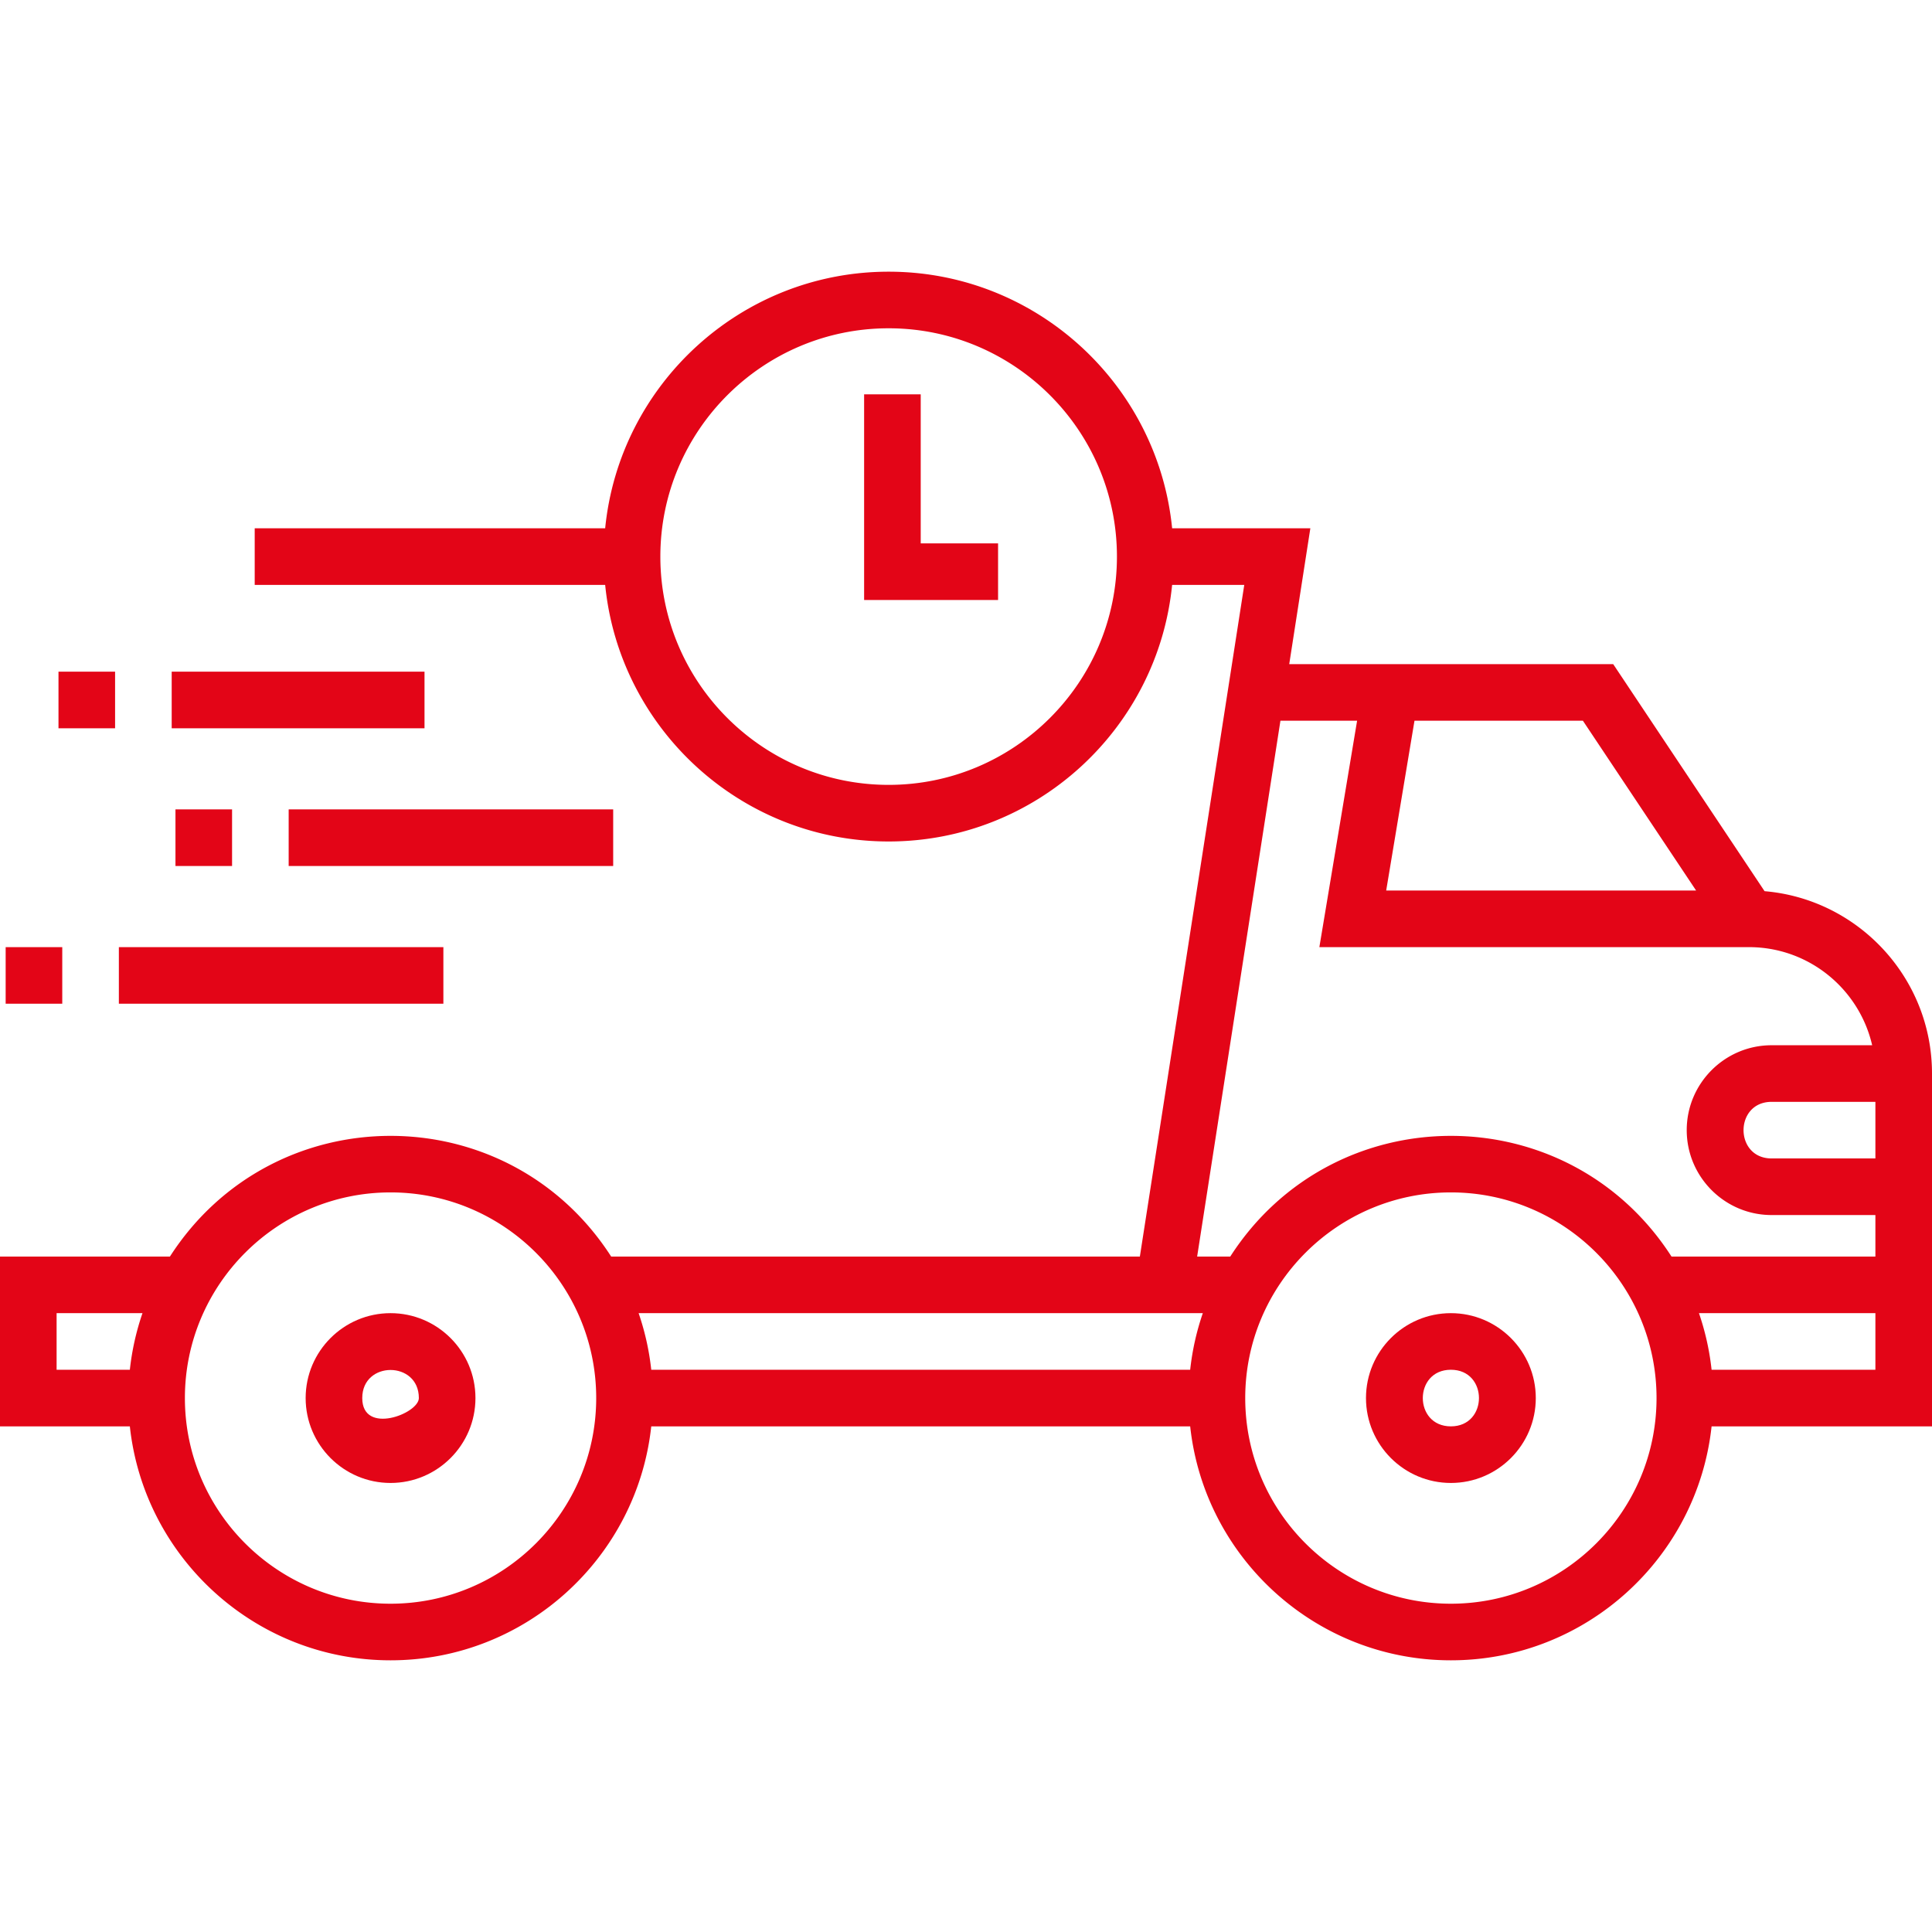
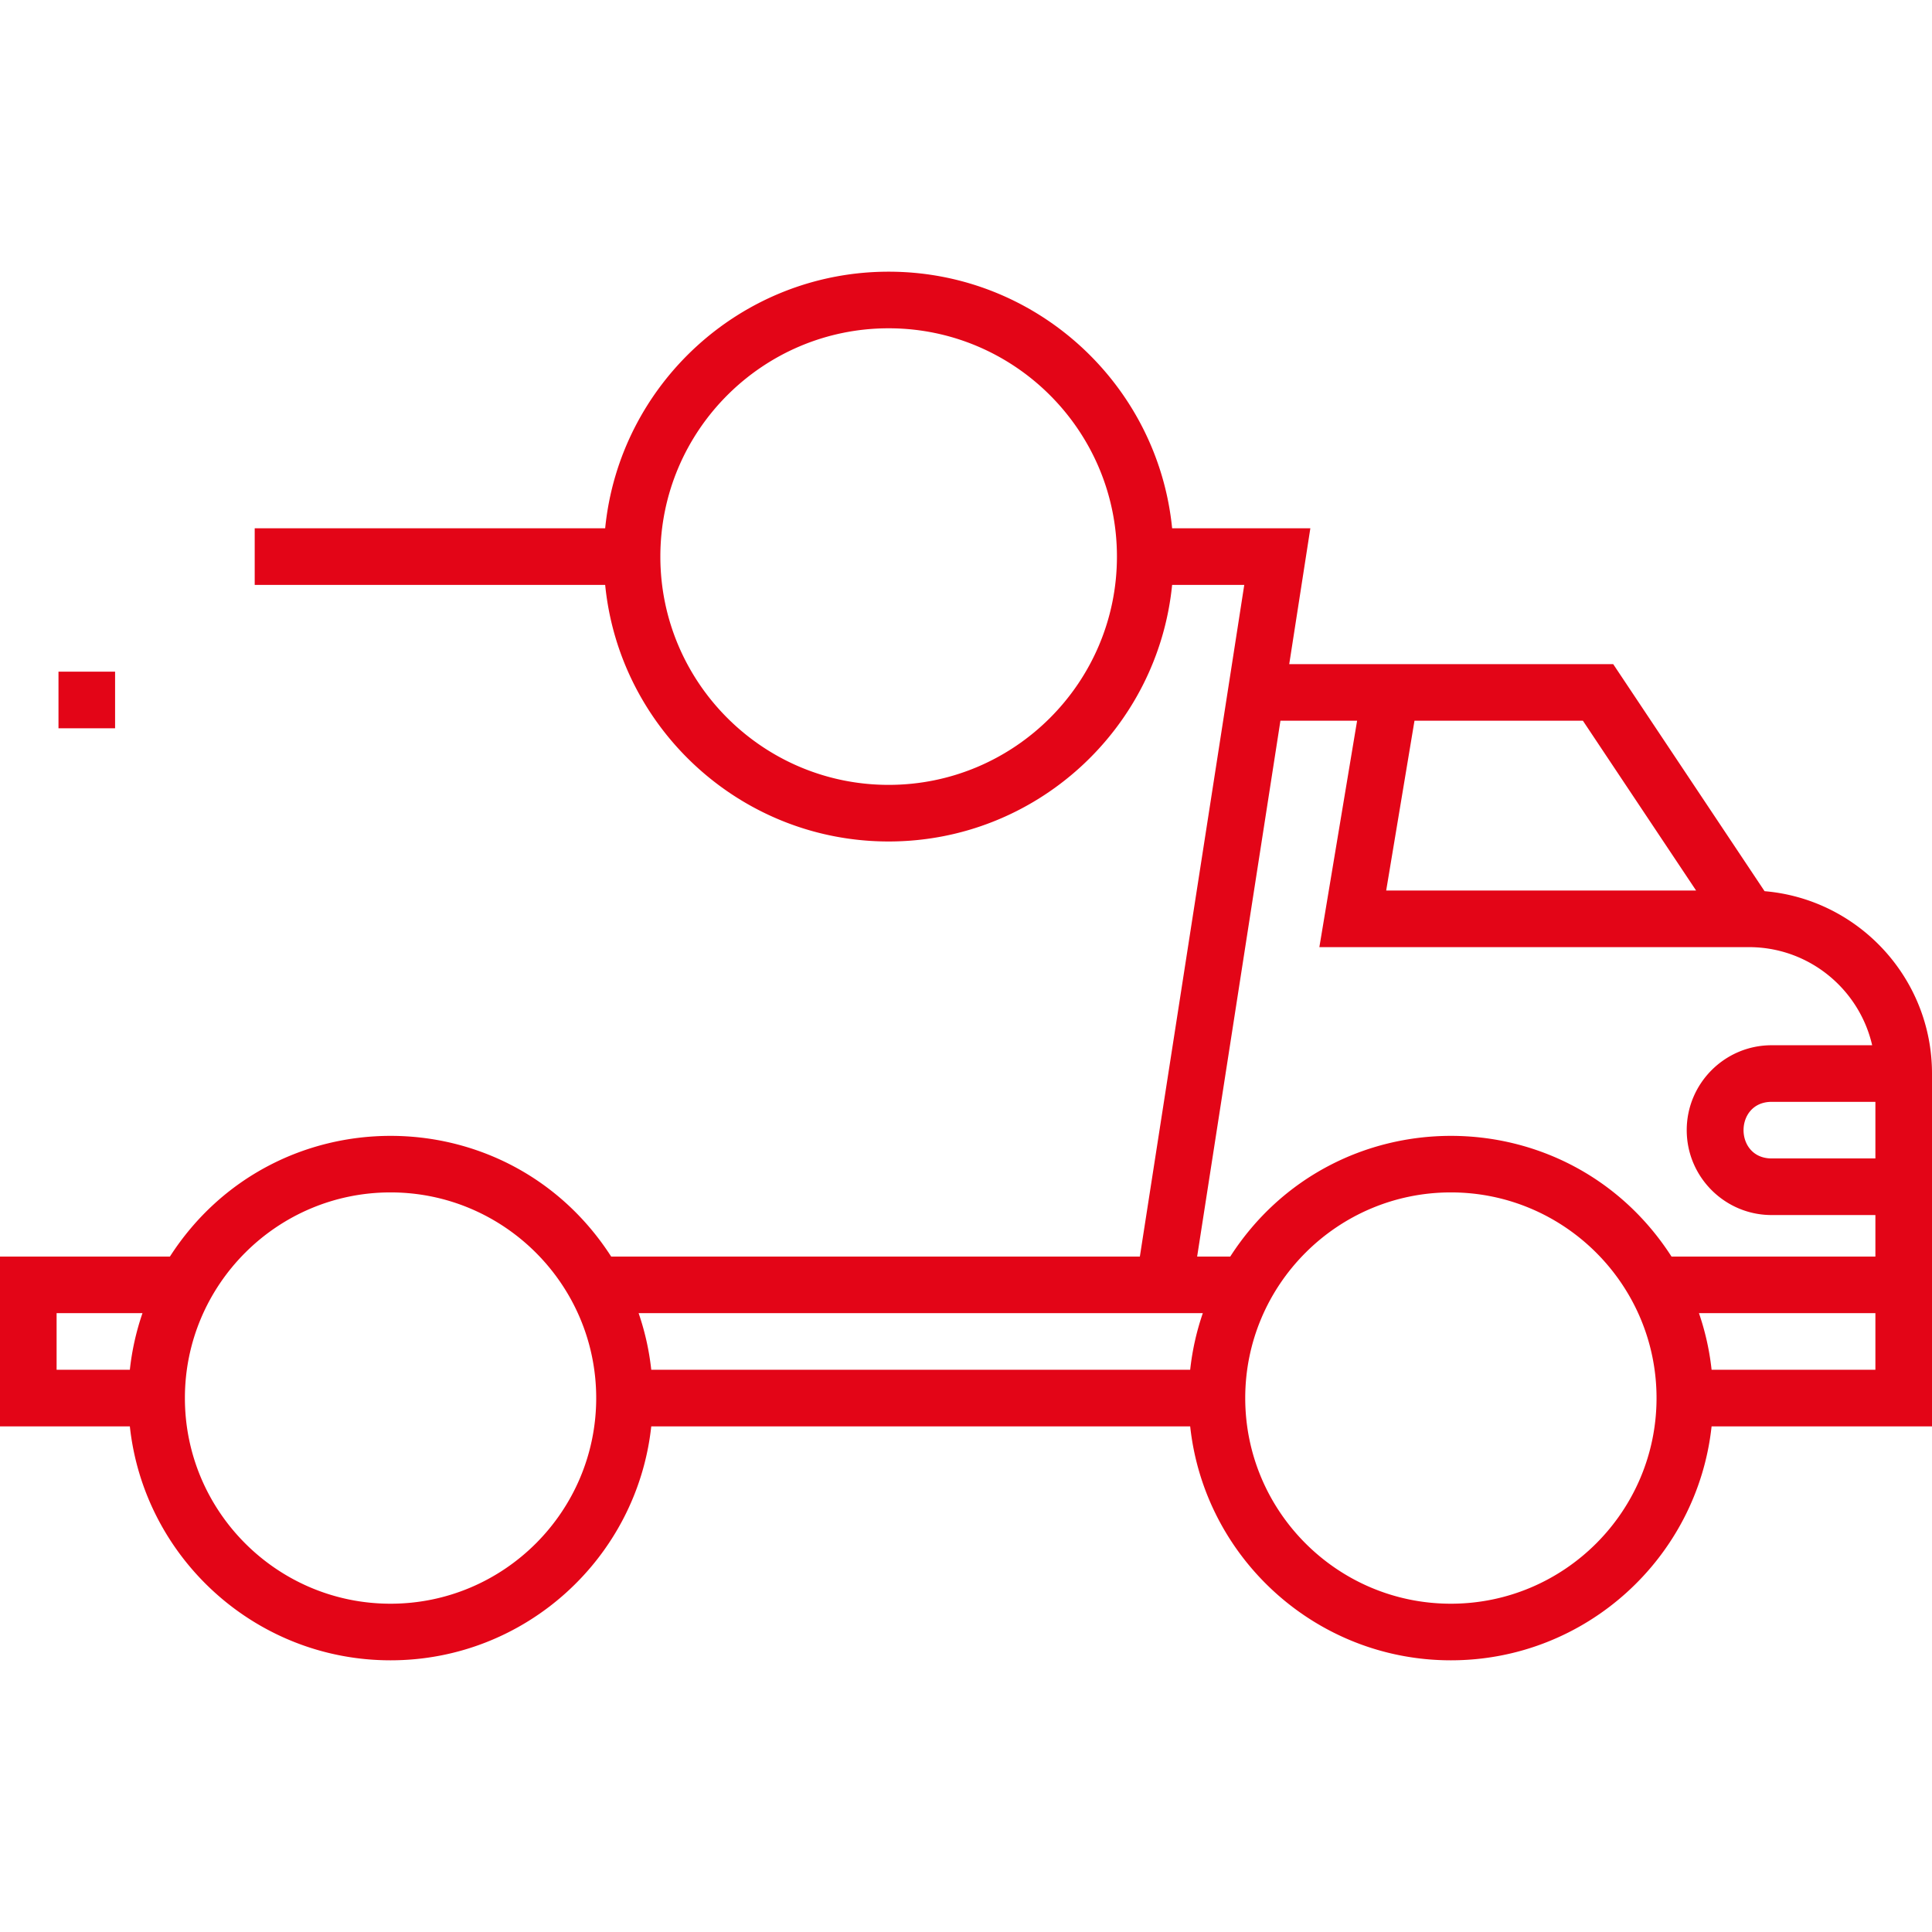
<svg xmlns="http://www.w3.org/2000/svg" version="1.1" width="512" height="512" x="0" y="0" viewBox="0 0 512 512" style="enable-background:new 0 0 512 512" xml:space="preserve" class="">
  <g>
    <g fill="#233d91">
      <path d="M467.63 236.174 427.514 176H341.66l5.596-36h-36.63c-3.777-38.123-36.026-68-75.125-68s-71.348 29.877-75.125 68H67.5v15h92.875c3.777 38.123 36.026 68 75.125 68s71.348-29.877 75.125-68h19.119l-27.669 178H161.968c-27.479-42.694-89.522-42.593-116.937 0H0v45h34.411c3.753 34.807 33.301 62 69.089 62s65.336-27.193 69.089-62h142.822c3.753 34.807 33.301 62 69.089 62s65.336-27.193 69.089-62H512v-93.5c0-25.353-19.552-46.224-44.37-48.326zM235.5 208c-33.36 0-60.5-27.141-60.5-60.5S202.14 87 235.5 87s60.5 27.141 60.5 60.5-27.14 60.5-60.5 60.5zM34.411 363H15v-15h22.759a68.918 68.918 0 0 0-3.348 15zm69.089 62C73.449 425 49 400.552 49 370.5S73.449 316 103.5 316s54.5 24.448 54.5 54.5-24.449 54.5-54.5 54.5zm271.354-234h44.633l30 45h-82.133zm-59.443 172H172.589a68.918 68.918 0 0 0-3.348-15h149.518a68.918 68.918 0 0 0-3.348 15zm69.089 62c-30.051 0-54.5-24.448-54.5-54.5s24.449-54.5 54.5-54.5 54.5 24.448 54.5 54.5-24.449 54.5-54.5 54.5zM497 363h-43.411a68.918 68.918 0 0 0-3.348-15H497zm0-30h-54.032c-27.479-42.694-89.522-42.593-116.937 0h-8.776l22.072-142h20.318l-10 60h113.854c15.893 0 29.227 11.129 32.643 26H469.5c-12.407 0-22.5 10.094-22.5 22.5s10.093 22.5 22.5 22.5H497zm0-26h-27.5c-9.926 0-9.916-15 0-15H497zM15.5 178h15v15h-15z" fill="#e30517" data-original="#233d91" opacity="1" class="" />
-       <path d="M45.5 178h67v15h-67zM46.5 214.5h15v15h-15zM76.5 214.5h86v15h-86zM31.5 251h86v15h-86zM1.5 251h15v15h-15zM103.5 348C91.093 348 81 358.094 81 370.5S91.093 393 103.5 393s22.5-10.094 22.5-22.5-10.093-22.5-22.5-22.5zM96 370.5c0-9.926 15-9.916 15 0 0 4.136-15 9.916-15 0zM384.5 348c-12.407 0-22.5 10.094-22.5 22.5s10.093 22.5 22.5 22.5 22.5-10.094 22.5-22.5-10.093-22.5-22.5-22.5zm0 30c-9.926 0-9.916-15 0-15 9.926 0 9.916 15 0 15zM244 104.5h-15V159h35.5v-15H244z" fill="#e30517" data-original="#233d91" opacity="1" class="" />
    </g>
  </g>
</svg>